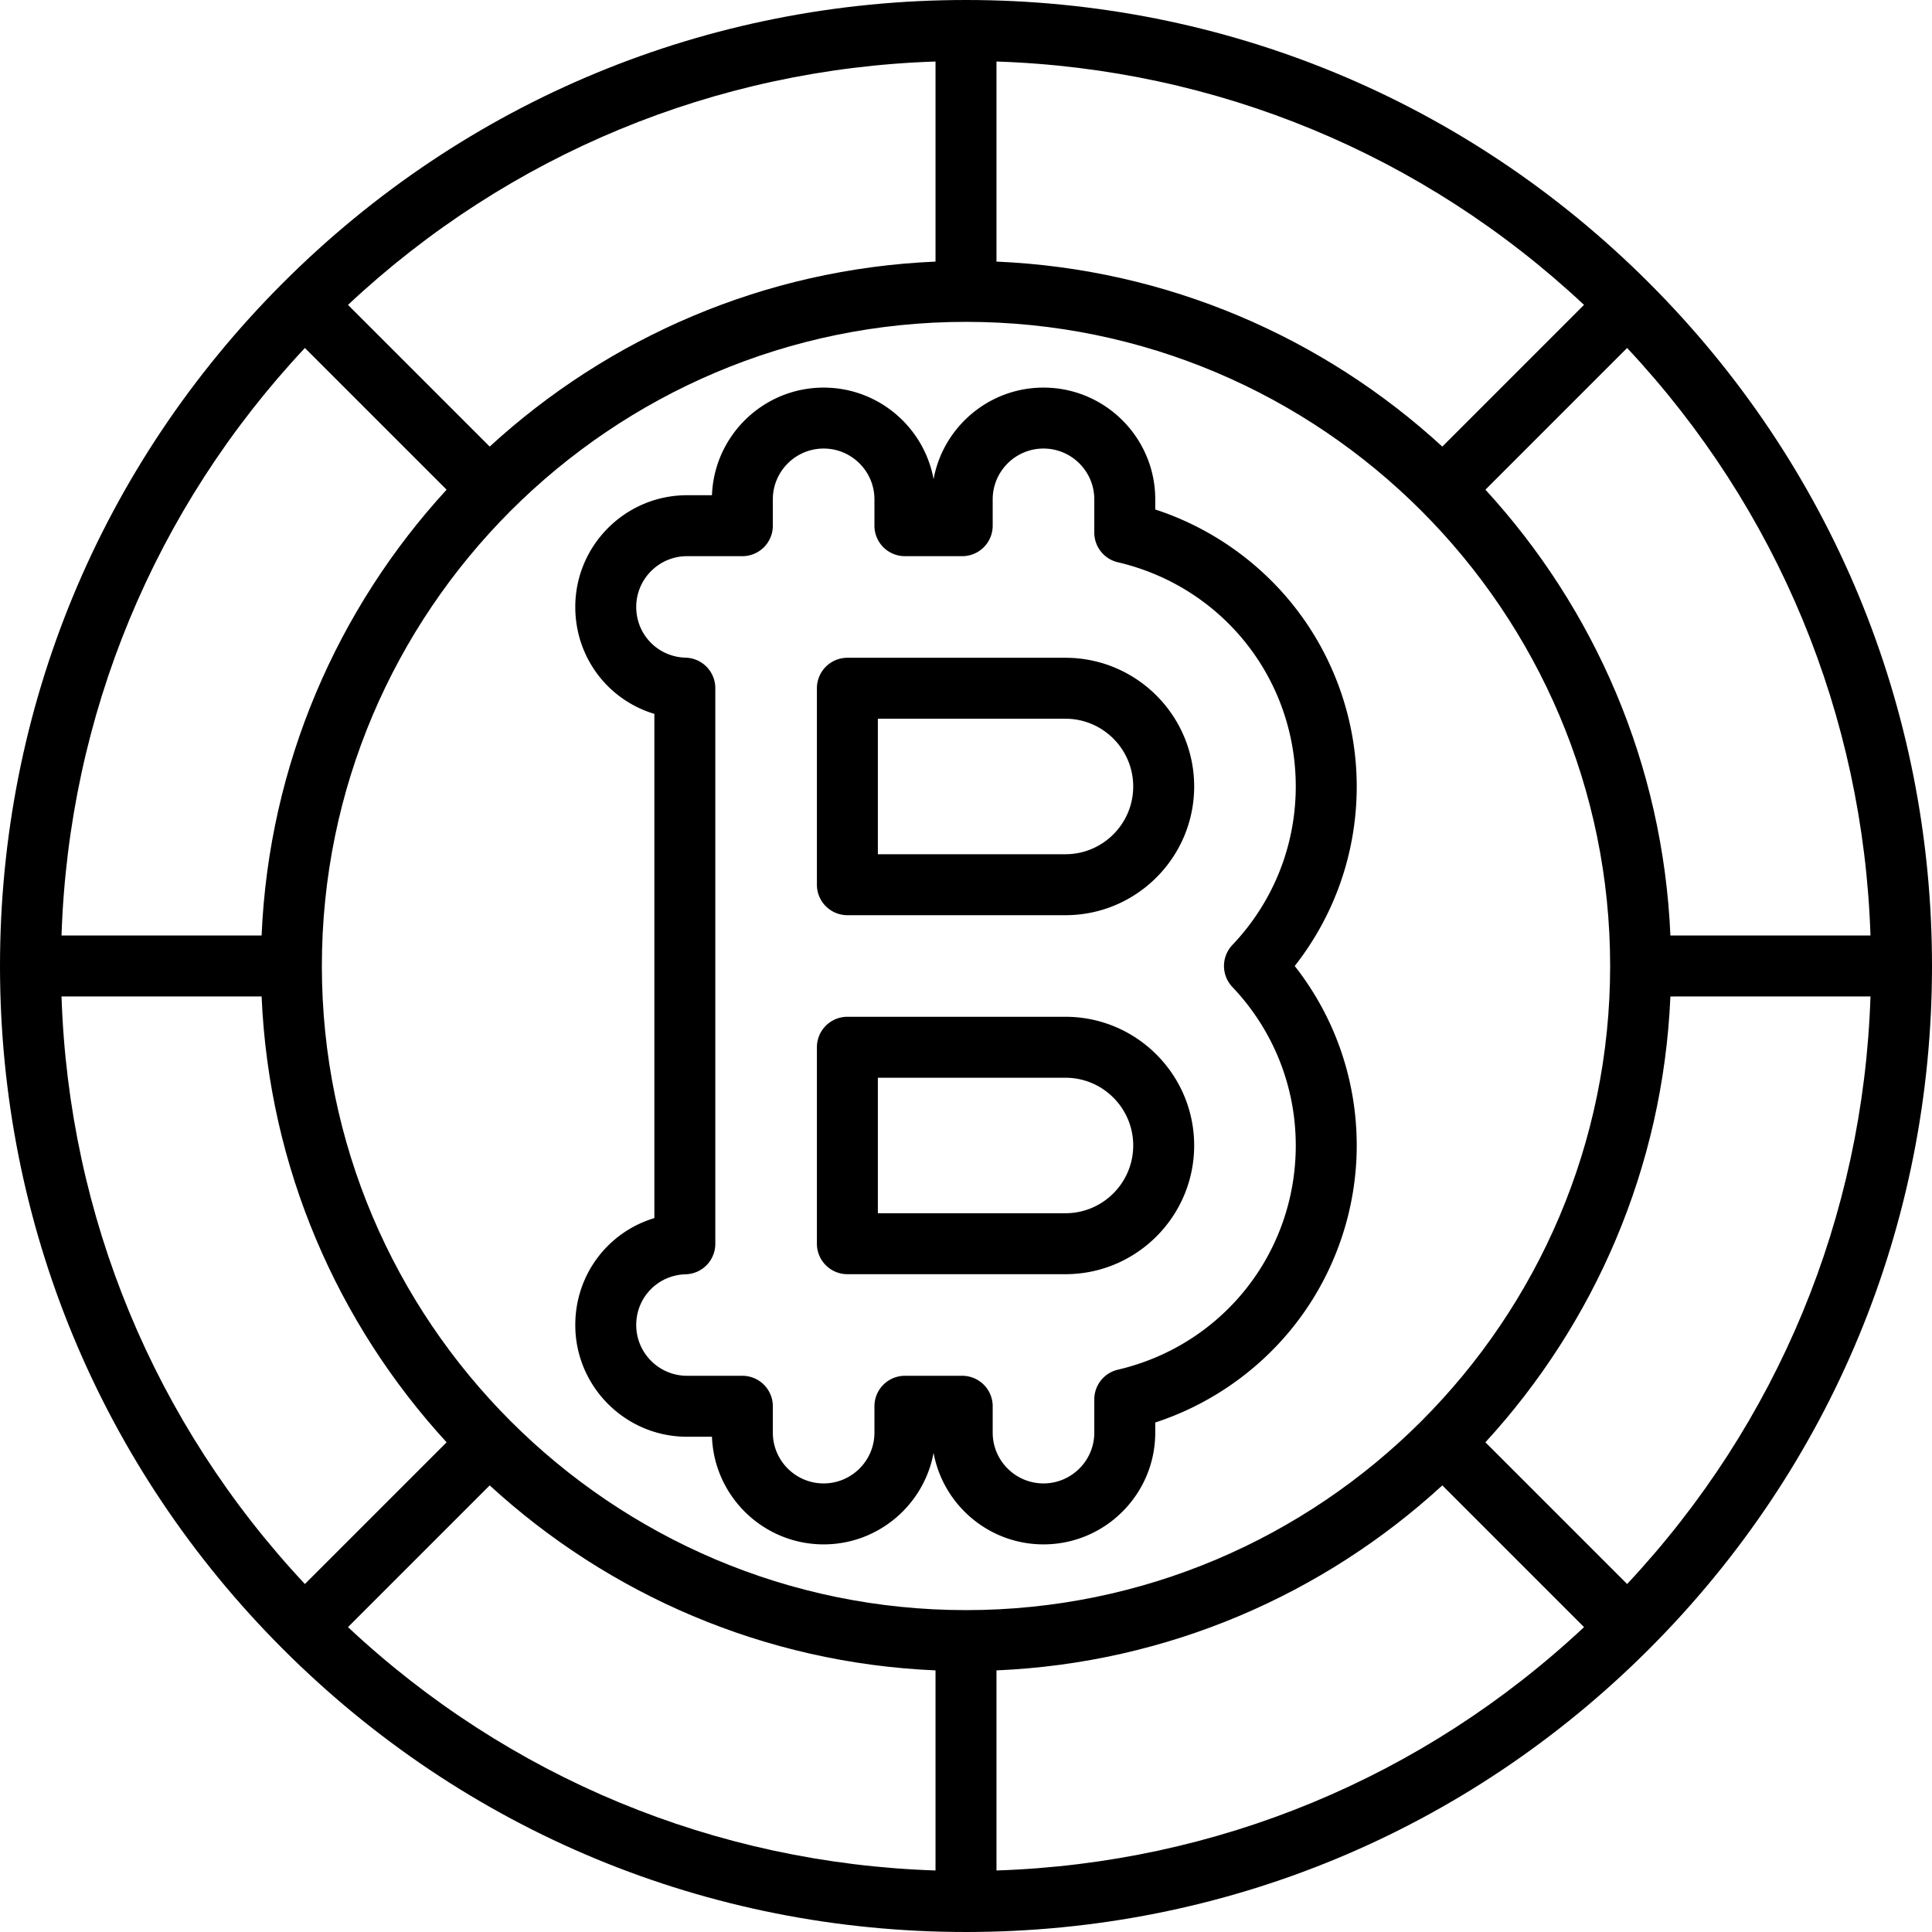
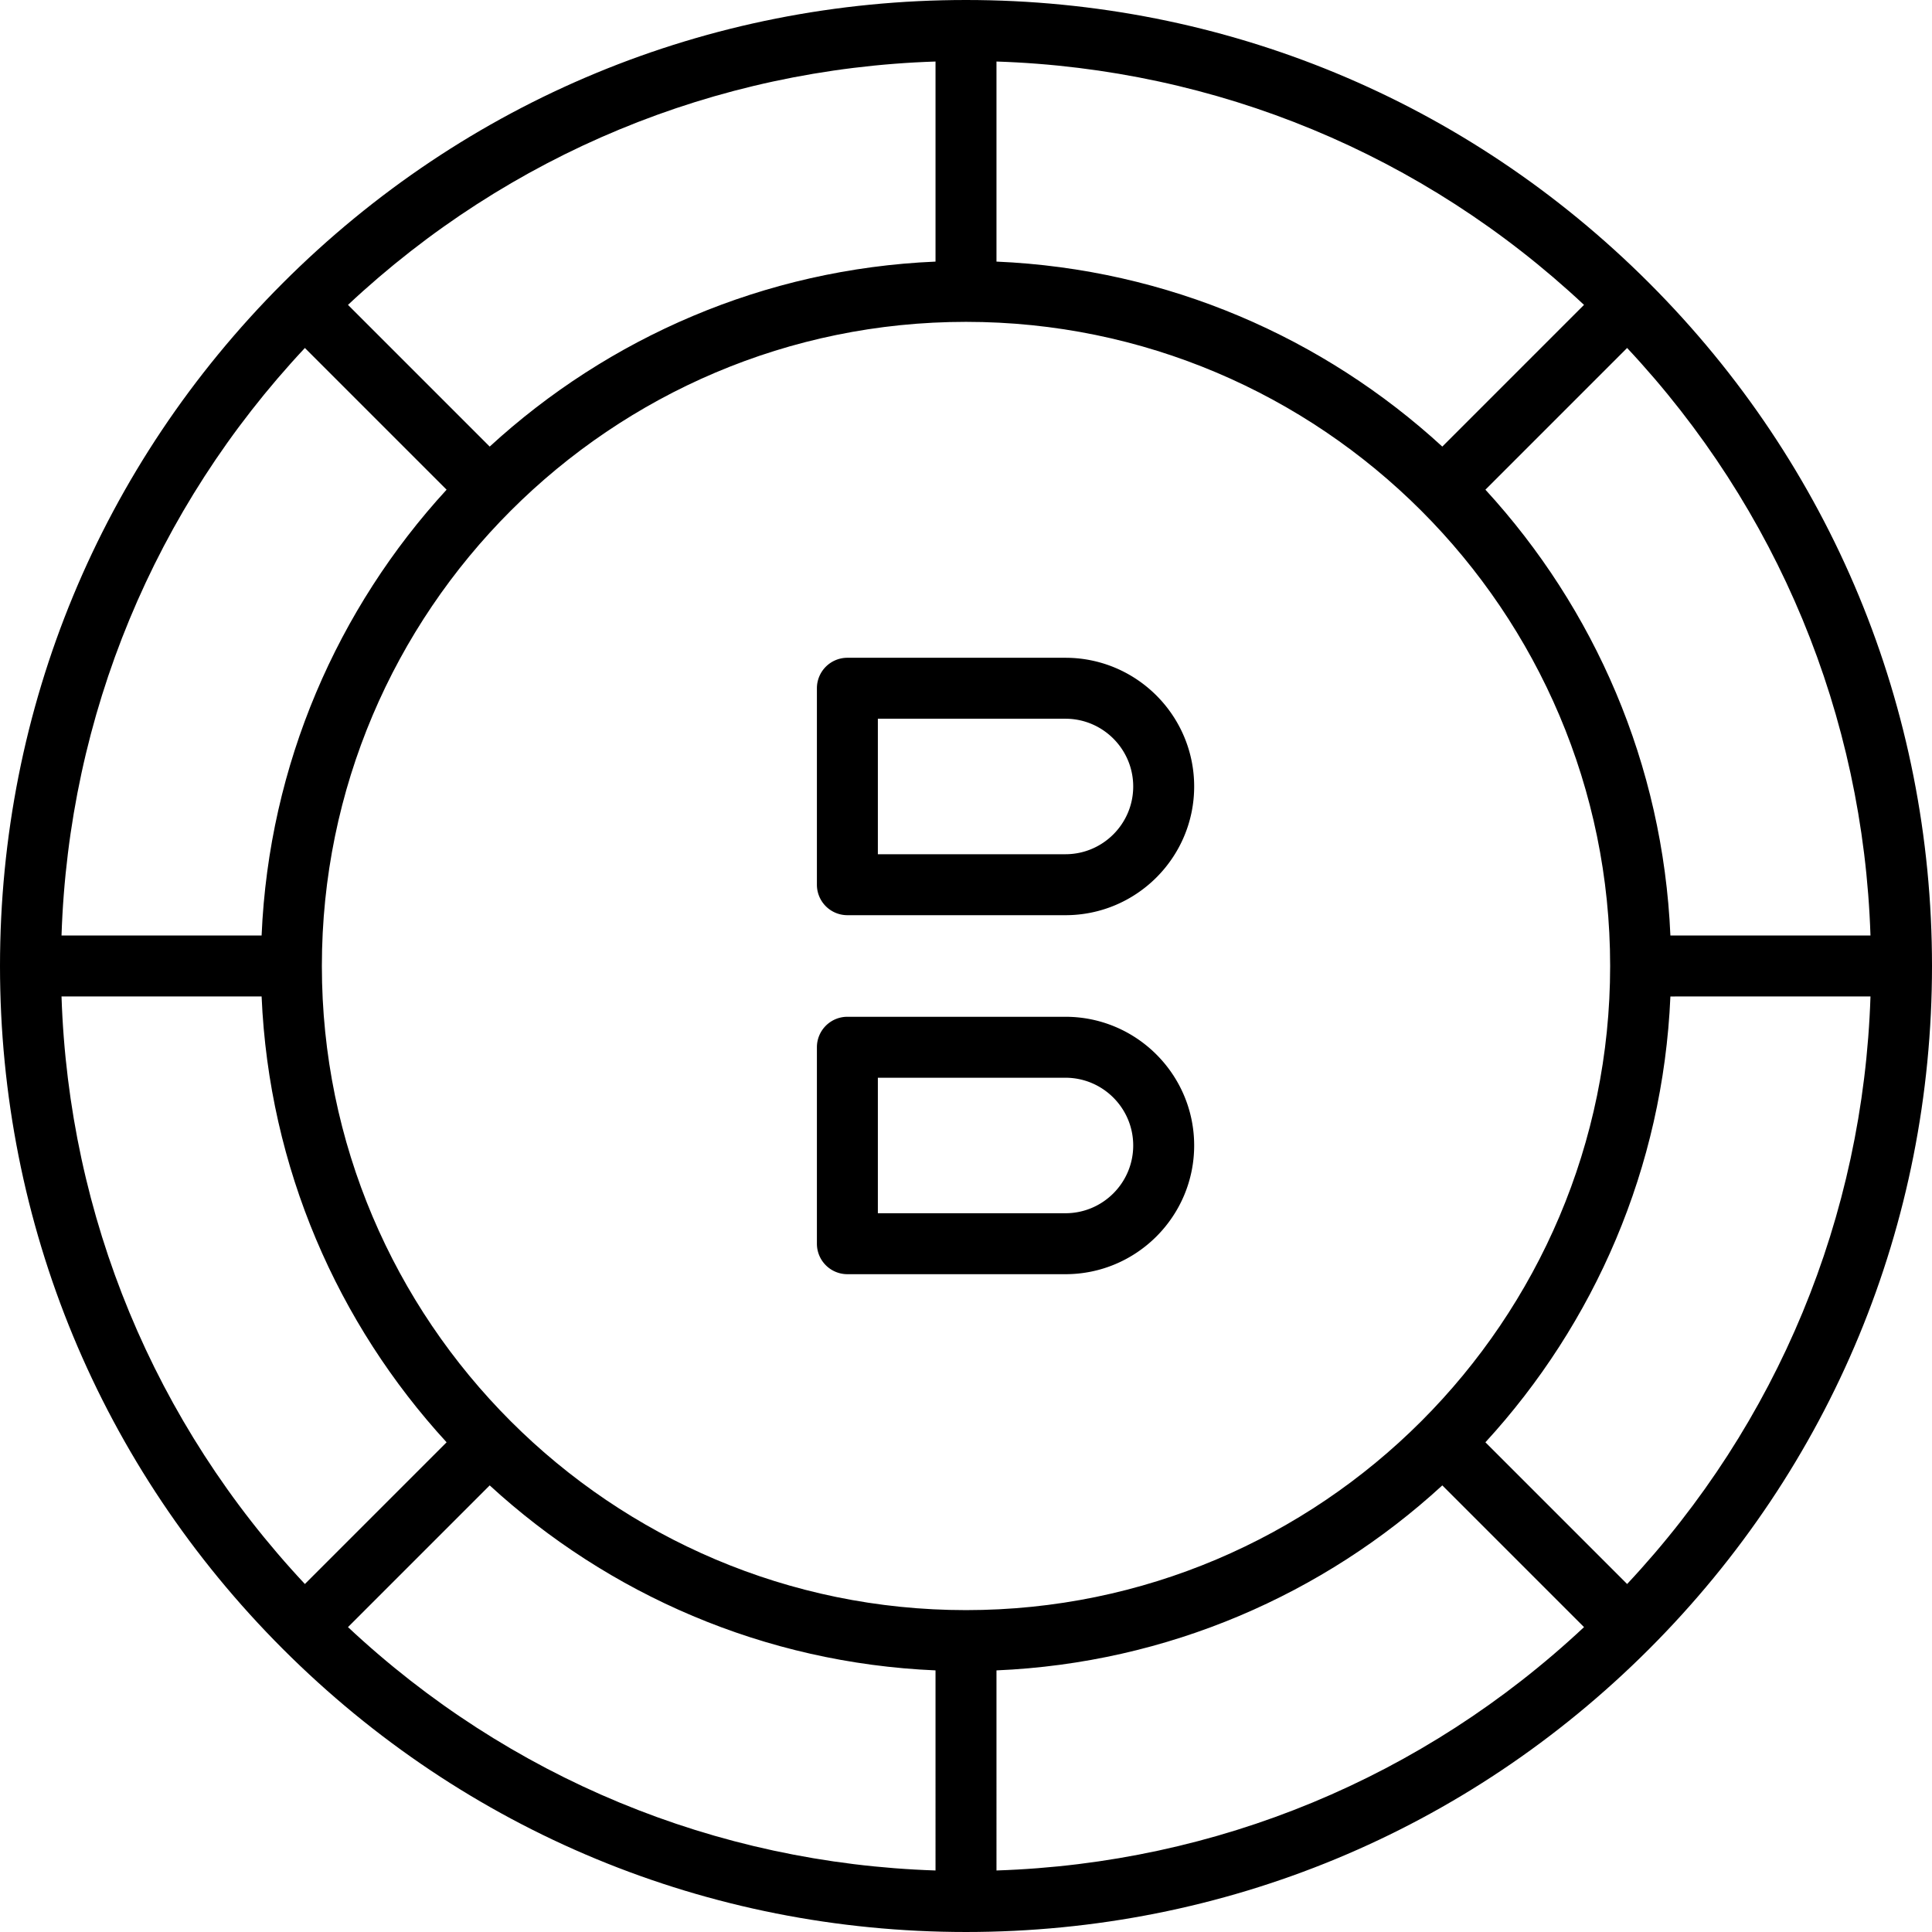
<svg xmlns="http://www.w3.org/2000/svg" version="1.1" id="Layer_1" x="0" y="0" viewBox="0 0 511.999 511.999" xml:space="preserve">
  <path d="M437.019 74.979C388.667 26.628 324.38 0 255.999 0 187.619 0 123.332 26.628 74.98 74.979 26.628 123.332 0 187.619 0 255.999c0 68.38 26.628 132.667 74.981 181.019 48.352 48.351 112.64 74.981 181.019 74.981 68.38 0 132.667-26.629 181.019-74.981C485.371 388.666 512 324.378 512 255.999c0-68.38-26.628-132.667-74.981-181.02zm58.677 172.939l-53.025.002c-1.943-45.44-20.185-86.728-49.023-118.151l37.553-37.554c39.903 42.617 62.576 97.353 64.495 155.703zM264.076 16.304c58.349 1.918 113.085 24.59 155.701 64.491l-37.553 37.554c-31.422-28.837-72.708-47.079-118.148-49.022V16.304zm-16.154 0v53.023c-45.44 1.943-86.727 20.184-118.148 49.022L92.221 80.795c42.617-39.902 97.352-62.573 155.701-64.491zM80.798 92.218l37.553 37.554c-28.838 31.422-47.079 72.708-49.023 118.147l-53.025.001c1.919-58.349 24.593-113.085 64.495-155.702zM16.303 264.074l53.026-.001c1.942 45.44 20.184 86.727 49.022 118.15l-37.554 37.556c-39.904-42.618-62.576-97.354-64.494-155.705zm75.916 167.127l37.554-37.556c31.422 28.837 72.708 47.079 118.148 49.022l.001 53.029c-58.349-1.919-113.085-24.59-155.703-64.495zm-6.921-175.203c0-94.126 76.577-170.704 170.703-170.704s170.703 76.577 170.703 170.704c0 94.123-76.577 170.7-170.703 170.7s-170.703-76.575-170.703-170.7zm178.78 239.698l-.001-53.028c45.44-1.943 86.728-20.184 118.15-49.022l37.556 37.554c-42.619 39.904-97.355 62.577-155.705 64.496zm167.126-75.918l-37.556-37.554c28.838-31.423 47.08-72.709 49.023-118.148l53.026-.002c-1.918 58.349-24.589 113.086-64.493 155.704z" />
  <path d="M282.357 269.457h-57.792a8.076 8.076 0 00-8.077 8.077v52.062a8.076 8.076 0 008.077 8.077h57.792c18.808 0 34.109-15.3 34.109-34.108s-15.3-34.108-34.109-34.108zm0 52.062h-49.715v-35.908h49.715c9.9 0 17.955 8.053 17.955 17.955.001 9.9-8.053 17.953-17.955 17.953zm0-147.202h-57.792a8.076 8.076 0 00-8.077 8.077v52.063a8.076 8.076 0 008.077 8.077h57.792c18.808 0 34.109-15.301 34.109-34.109.001-18.807-15.3-34.108-34.109-34.108zm0 52.062h-49.715V190.47h49.715c9.9 0 17.955 8.054 17.955 17.955.001 9.901-8.053 17.954-17.955 17.954z" />
-   <path d="M342.523 160.134c-9.437-11.729-22.182-20.491-36.37-25.115v-2.684c0-16.33-13.285-29.616-29.616-29.616-14.504 0-26.606 10.48-29.131 24.266-2.525-13.786-14.628-24.266-29.132-24.266-15.963 0-29.017 12.696-29.595 28.52h-6.607c-16.33 0-29.616 13.286-29.616 29.616 0 13.422 8.735 24.661 20.957 28.33v133.621c-12.222 3.668-20.957 14.908-20.957 28.33 0 16.33 13.286 29.616 29.616 29.616h6.607c.577 15.826 13.632 28.522 29.595 28.522 14.504 0 26.607-10.481 29.132-24.266 2.525 13.786 14.628 24.266 29.131 24.266 16.331 0 29.616-13.286 29.616-29.616v-2.685c14.189-4.624 26.933-13.387 36.37-25.115 10.976-13.641 17.022-30.791 17.022-48.291 0-17.385-5.789-34.02-16.433-47.57 10.644-13.55 16.433-30.185 16.433-47.57 0-17.501-6.045-34.652-17.022-48.293zm-15.934 101.425c10.834 11.403 16.801 26.32 16.801 42.007 0 28.5-19.389 52.934-47.151 59.418a8.077 8.077 0 00-6.24 7.866v8.808c0 7.423-6.038 13.462-13.462 13.462s-13.462-6.038-13.462-13.462v-6.983a8.076 8.076 0 00-8.077-8.077h-15.187a8.076 8.076 0 00-8.077 8.077v6.983c0 7.423-6.038 13.462-13.462 13.462s-13.462-6.038-13.462-13.462v-6.983a8.076 8.076 0 00-8.077-8.077h-14.664c-7.422 0-13.462-6.038-13.462-13.462 0-7.337 5.752-13.239 13.096-13.436a8.076 8.076 0 007.861-8.074V182.364a8.077 8.077 0 00-7.861-8.074c-7.344-.197-13.096-6.099-13.096-13.436 0-7.423 6.039-13.462 13.462-13.462h14.664a8.076 8.076 0 008.077-8.077v-6.982c0-7.423 6.038-13.462 13.462-13.462s13.462 6.038 13.462 13.462v6.982a8.076 8.076 0 008.077 8.077h15.186a8.076 8.076 0 008.077-8.077v-6.982c0-7.423 6.038-13.462 13.462-13.462s13.462 6.038 13.462 13.462v8.807a8.078 8.078 0 006.24 7.866c27.762 6.484 47.151 30.918 47.151 59.419 0 15.687-5.967 30.604-16.801 42.007a8.08 8.08 0 00.001 11.127z" />
</svg>